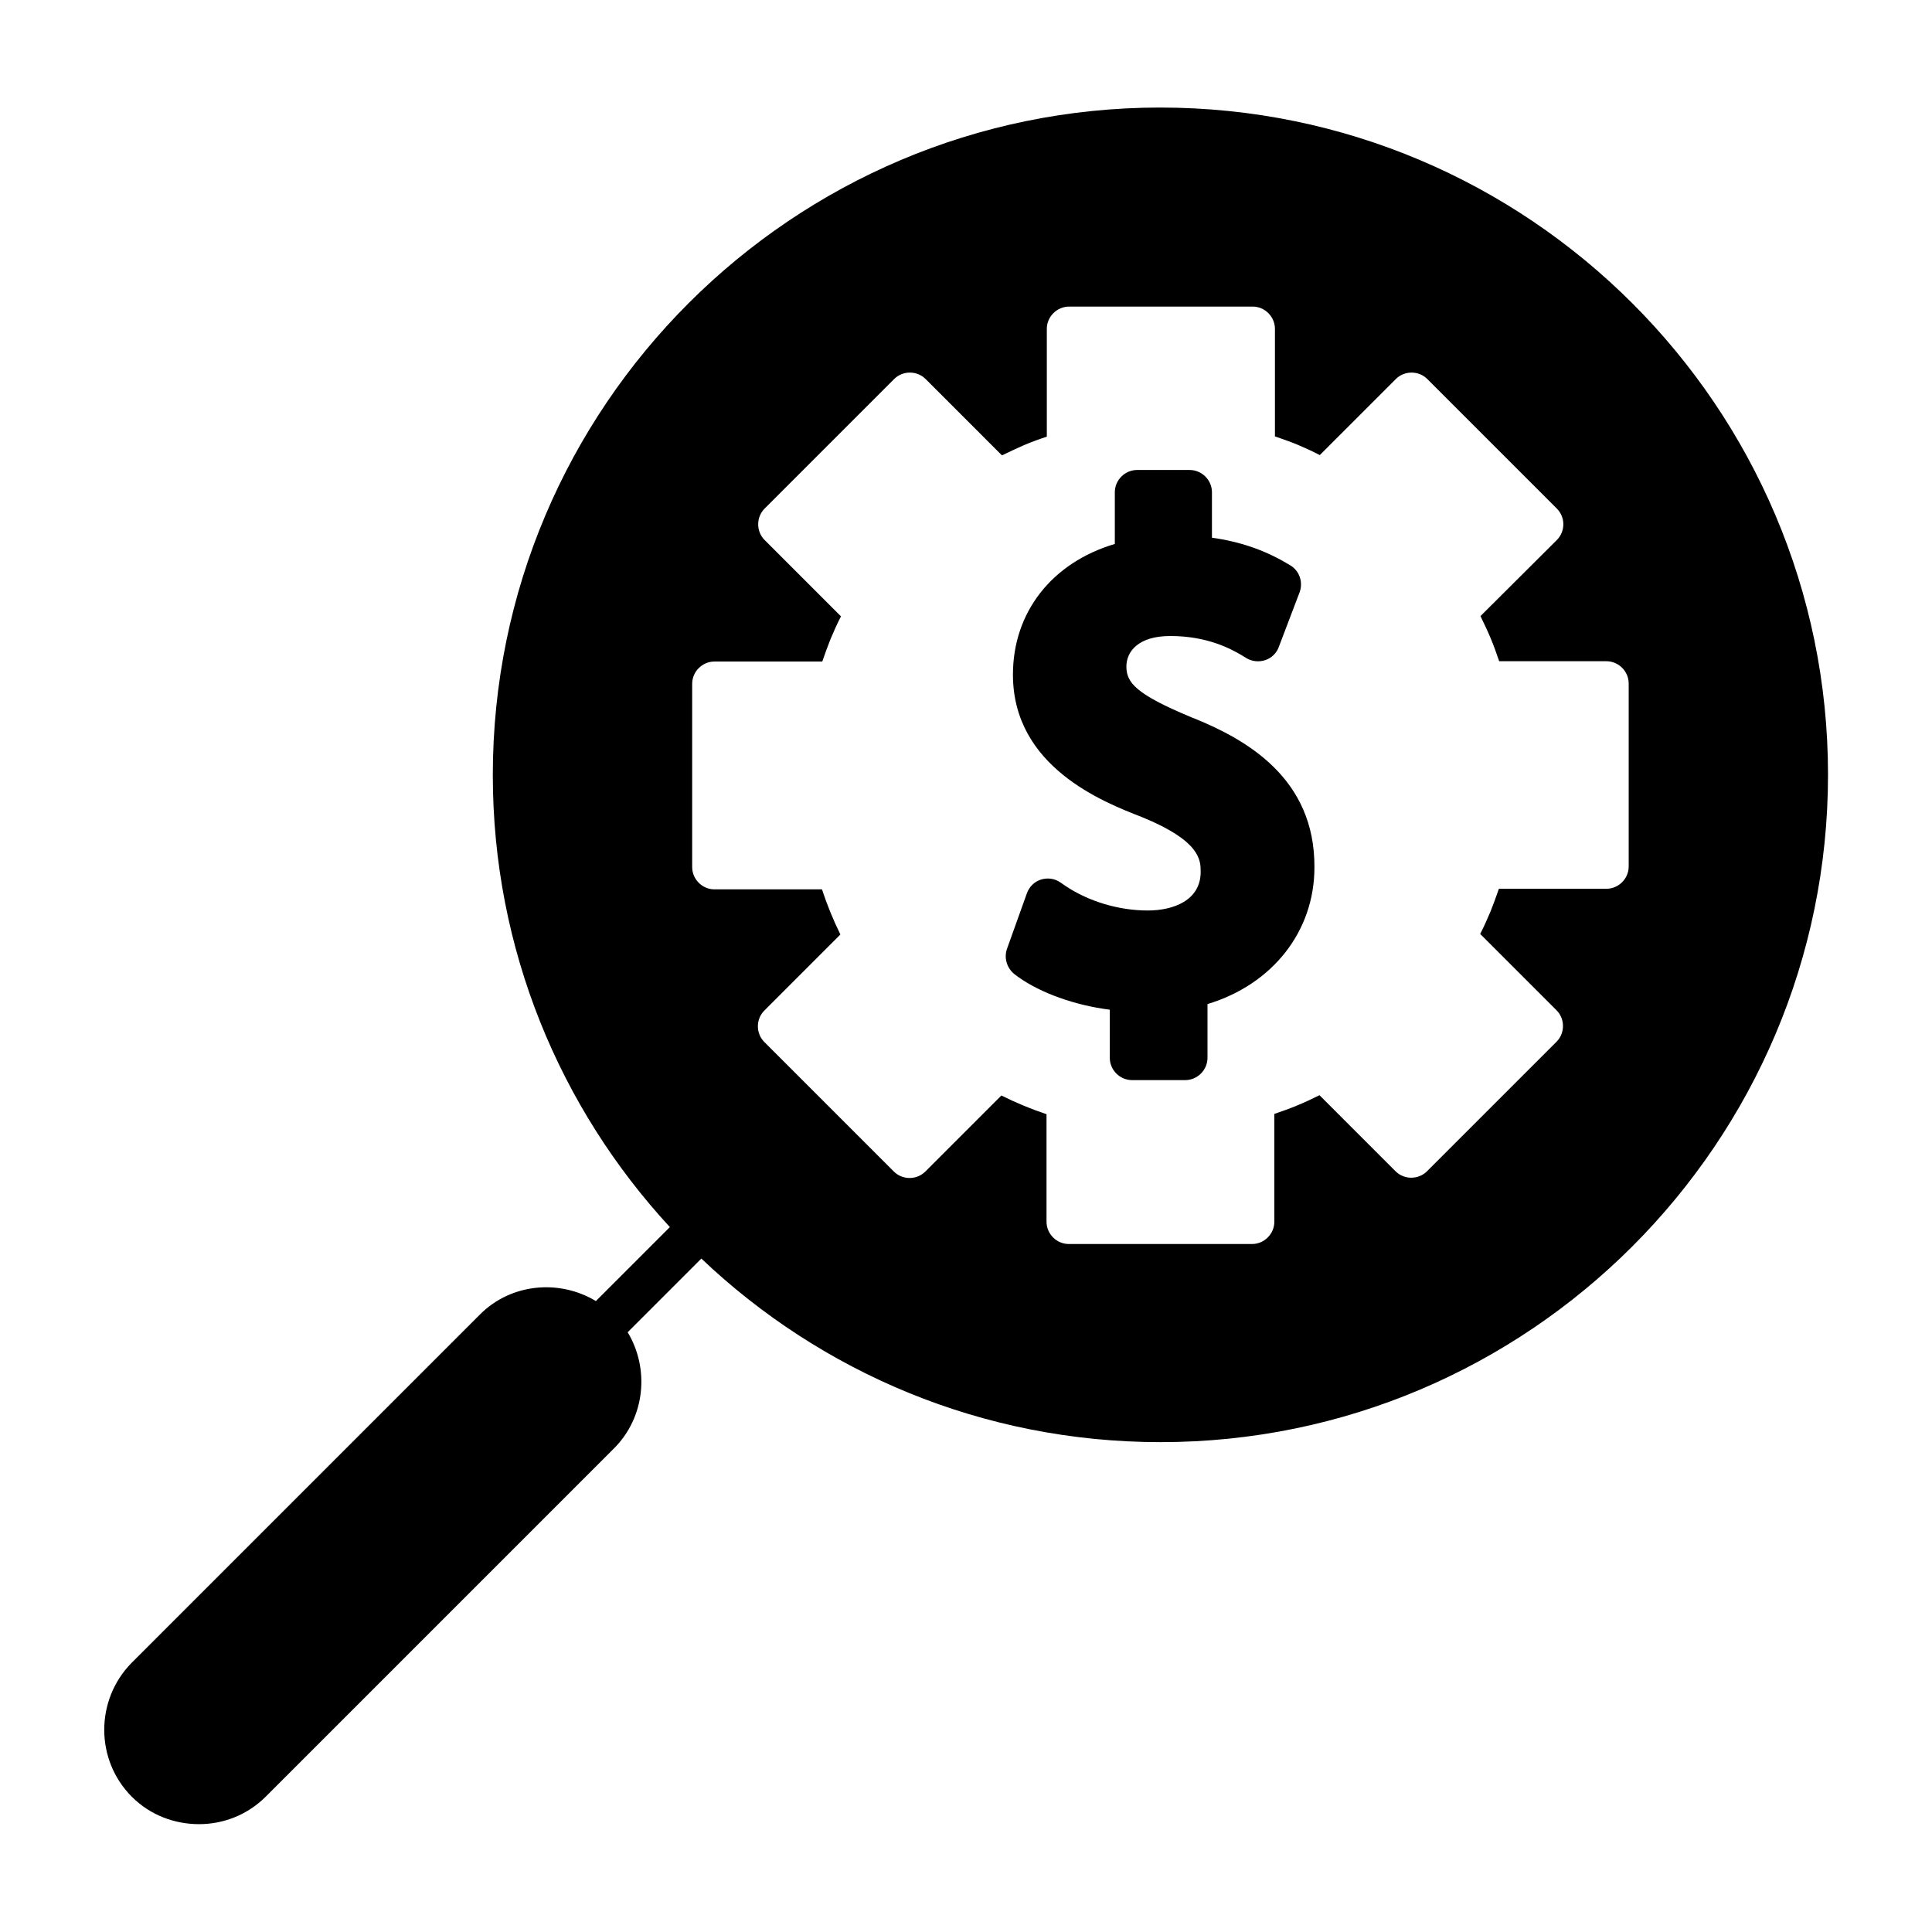
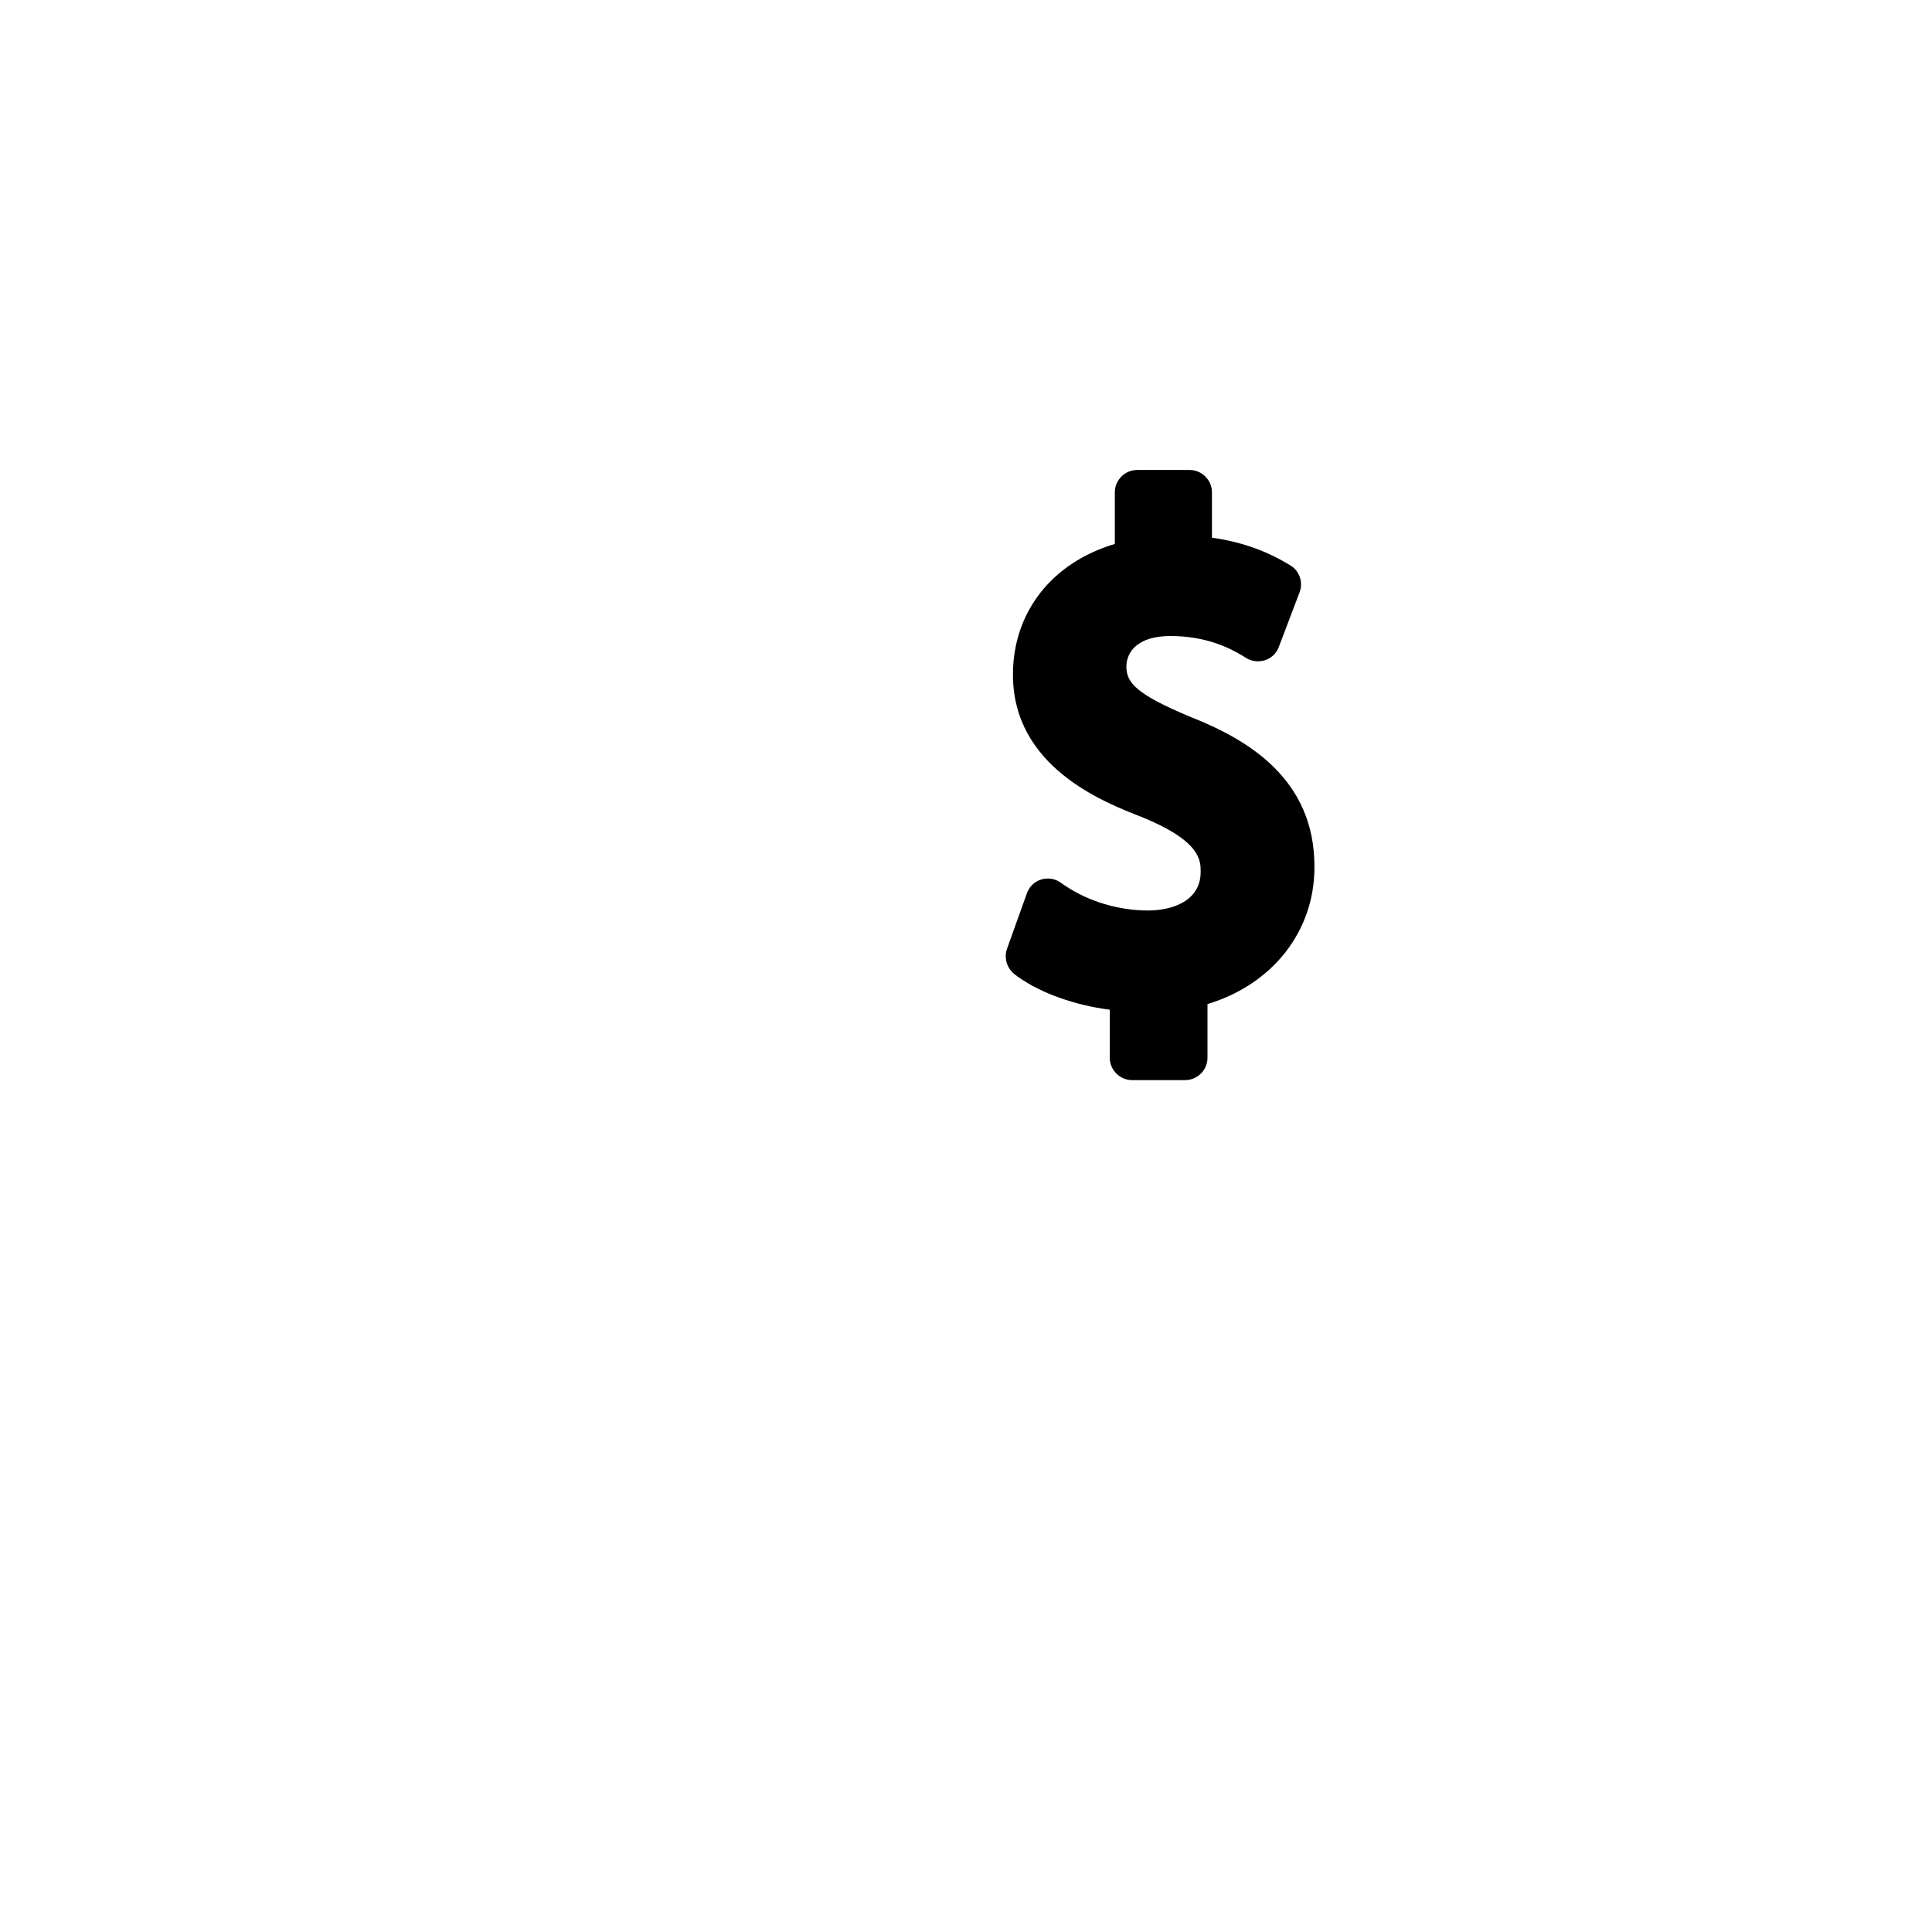
<svg xmlns="http://www.w3.org/2000/svg" fill="#000000" width="800px" height="800px" version="1.1" viewBox="144 144 512 512">
  <g>
    <path d="m460.61 334.43c-0.156-0.078-0.473-0.156-0.629-0.234l-0.551-0.234c-14.328-5.984-16.926-9.055-16.926-13.305 0-3.938 3.07-8.109 11.652-8.109 9.996 0 16.215 3.543 18.812 5.039l1.418 0.867c1.496 0.867 3.305 1.023 4.961 0.473 1.652-0.551 2.992-1.891 3.543-3.465l5.512-14.484c1.023-2.754-0.078-5.824-2.598-7.242l-0.945-0.551c-5.902-3.465-12.359-5.668-19.68-6.691v-12.043c0-3.227-2.676-5.902-5.902-5.902h-13.934c-3.227 0-5.902 2.676-5.902 5.902v13.699c-16.688 4.961-27 18.105-27 34.637 0 24.402 23.93 33.77 34.086 37.707 15.664 6.375 15.664 11.492 15.664 14.562 0 7.559-7.242 10.234-14.012 10.234-7.637 0-15.586-2.363-21.727-6.453l-1.496-1.023c-1.496-1.023-3.387-1.258-5.117-0.707-1.73 0.551-3.07 1.891-3.699 3.621l-5.273 14.719c-0.867 2.441 0 5.195 2.047 6.769l0.945 0.707c5.984 4.25 14.957 7.477 24.246 8.66v12.754c0 3.227 2.676 5.902 5.902 5.902h14.09c3.227 0 5.902-2.676 5.902-5.902v-14.25c17.238-5.195 28.34-19.285 28.34-36.211 0.152-23.625-18.035-33.855-31.73-39.445z" />
-     <path d="m451.48 172.5c-97.535 0-176.88 79.352-176.88 176.88 0 46.207 17.789 88.246 46.918 119.81l-19.602 19.602c-9.684-5.824-22.516-4.723-30.781 3.621l-92.258 92.262c-9.684 9.84-9.684 25.742 0.078 35.504 4.879 4.879 11.336 7.242 17.789 7.242 6.453 0 12.832-2.441 17.711-7.32l92.262-92.262c8.266-8.266 9.445-21.098 3.621-30.781l19.523-19.523c31.723 30.148 74.547 48.648 121.7 48.648 97.535 0 176.88-79.352 176.88-176.88s-79.43-176.8-176.96-176.8zm124.14 201.13c0 3.227-2.676 5.902-5.902 5.902h-28.496c-0.707 2.047-1.418 4.016-2.203 5.984-0.867 2.047-1.73 4.016-2.754 5.984l20.23 20.23c2.281 2.281 2.281 6.062 0 8.344l-34.32 34.32c-2.281 2.281-6.062 2.281-8.344 0l-20.152-20.152c-1.969 0.945-3.856 1.891-5.824 2.676-2.047 0.867-4.094 1.574-6.141 2.281v28.574c0 3.227-2.676 5.902-5.902 5.902h-48.57c-3.227 0-5.902-2.676-5.902-5.902v-28.496c-4.016-1.34-8.031-2.992-11.965-4.961l-20.152 20.152c-2.281 2.281-6.062 2.281-8.344 0l-34.32-34.32c-2.281-2.281-2.281-6.062 0-8.344l20.152-20.152c-1.891-3.856-3.543-7.871-4.879-11.965h-28.496c-3.227 0-5.902-2.676-5.902-5.902v-48.57c0-3.227 2.676-5.902 5.902-5.902h28.574c0.707-2.047 1.418-4.016 2.203-5.984 0.867-2.047 1.73-4.016 2.754-5.984l-20.23-20.23c-2.281-2.281-2.281-6.062 0-8.344l34.32-34.32c2.281-2.281 6.062-2.281 8.344 0l20.23 20.23c1.891-0.945 3.856-1.812 5.746-2.676 2.047-0.867 4.172-1.652 6.141-2.281v-28.574c0-3.227 2.676-5.902 5.902-5.902h48.648c3.227 0 5.902 2.676 5.902 5.902v28.496c2.047 0.707 4.094 1.418 5.984 2.203 2.047 0.867 3.938 1.73 5.902 2.754l20.152-20.152c2.281-2.281 6.062-2.281 8.344 0l34.32 34.32c1.102 1.102 1.73 2.598 1.73 4.172 0 1.574-0.629 3.07-1.73 4.172l-20.23 20.152c0.945 1.969 1.891 3.938 2.676 5.824 0.867 2.047 1.574 4.094 2.281 6.141h28.418c3.227 0 5.902 2.676 5.902 5.902z" />
  </g>
</svg>